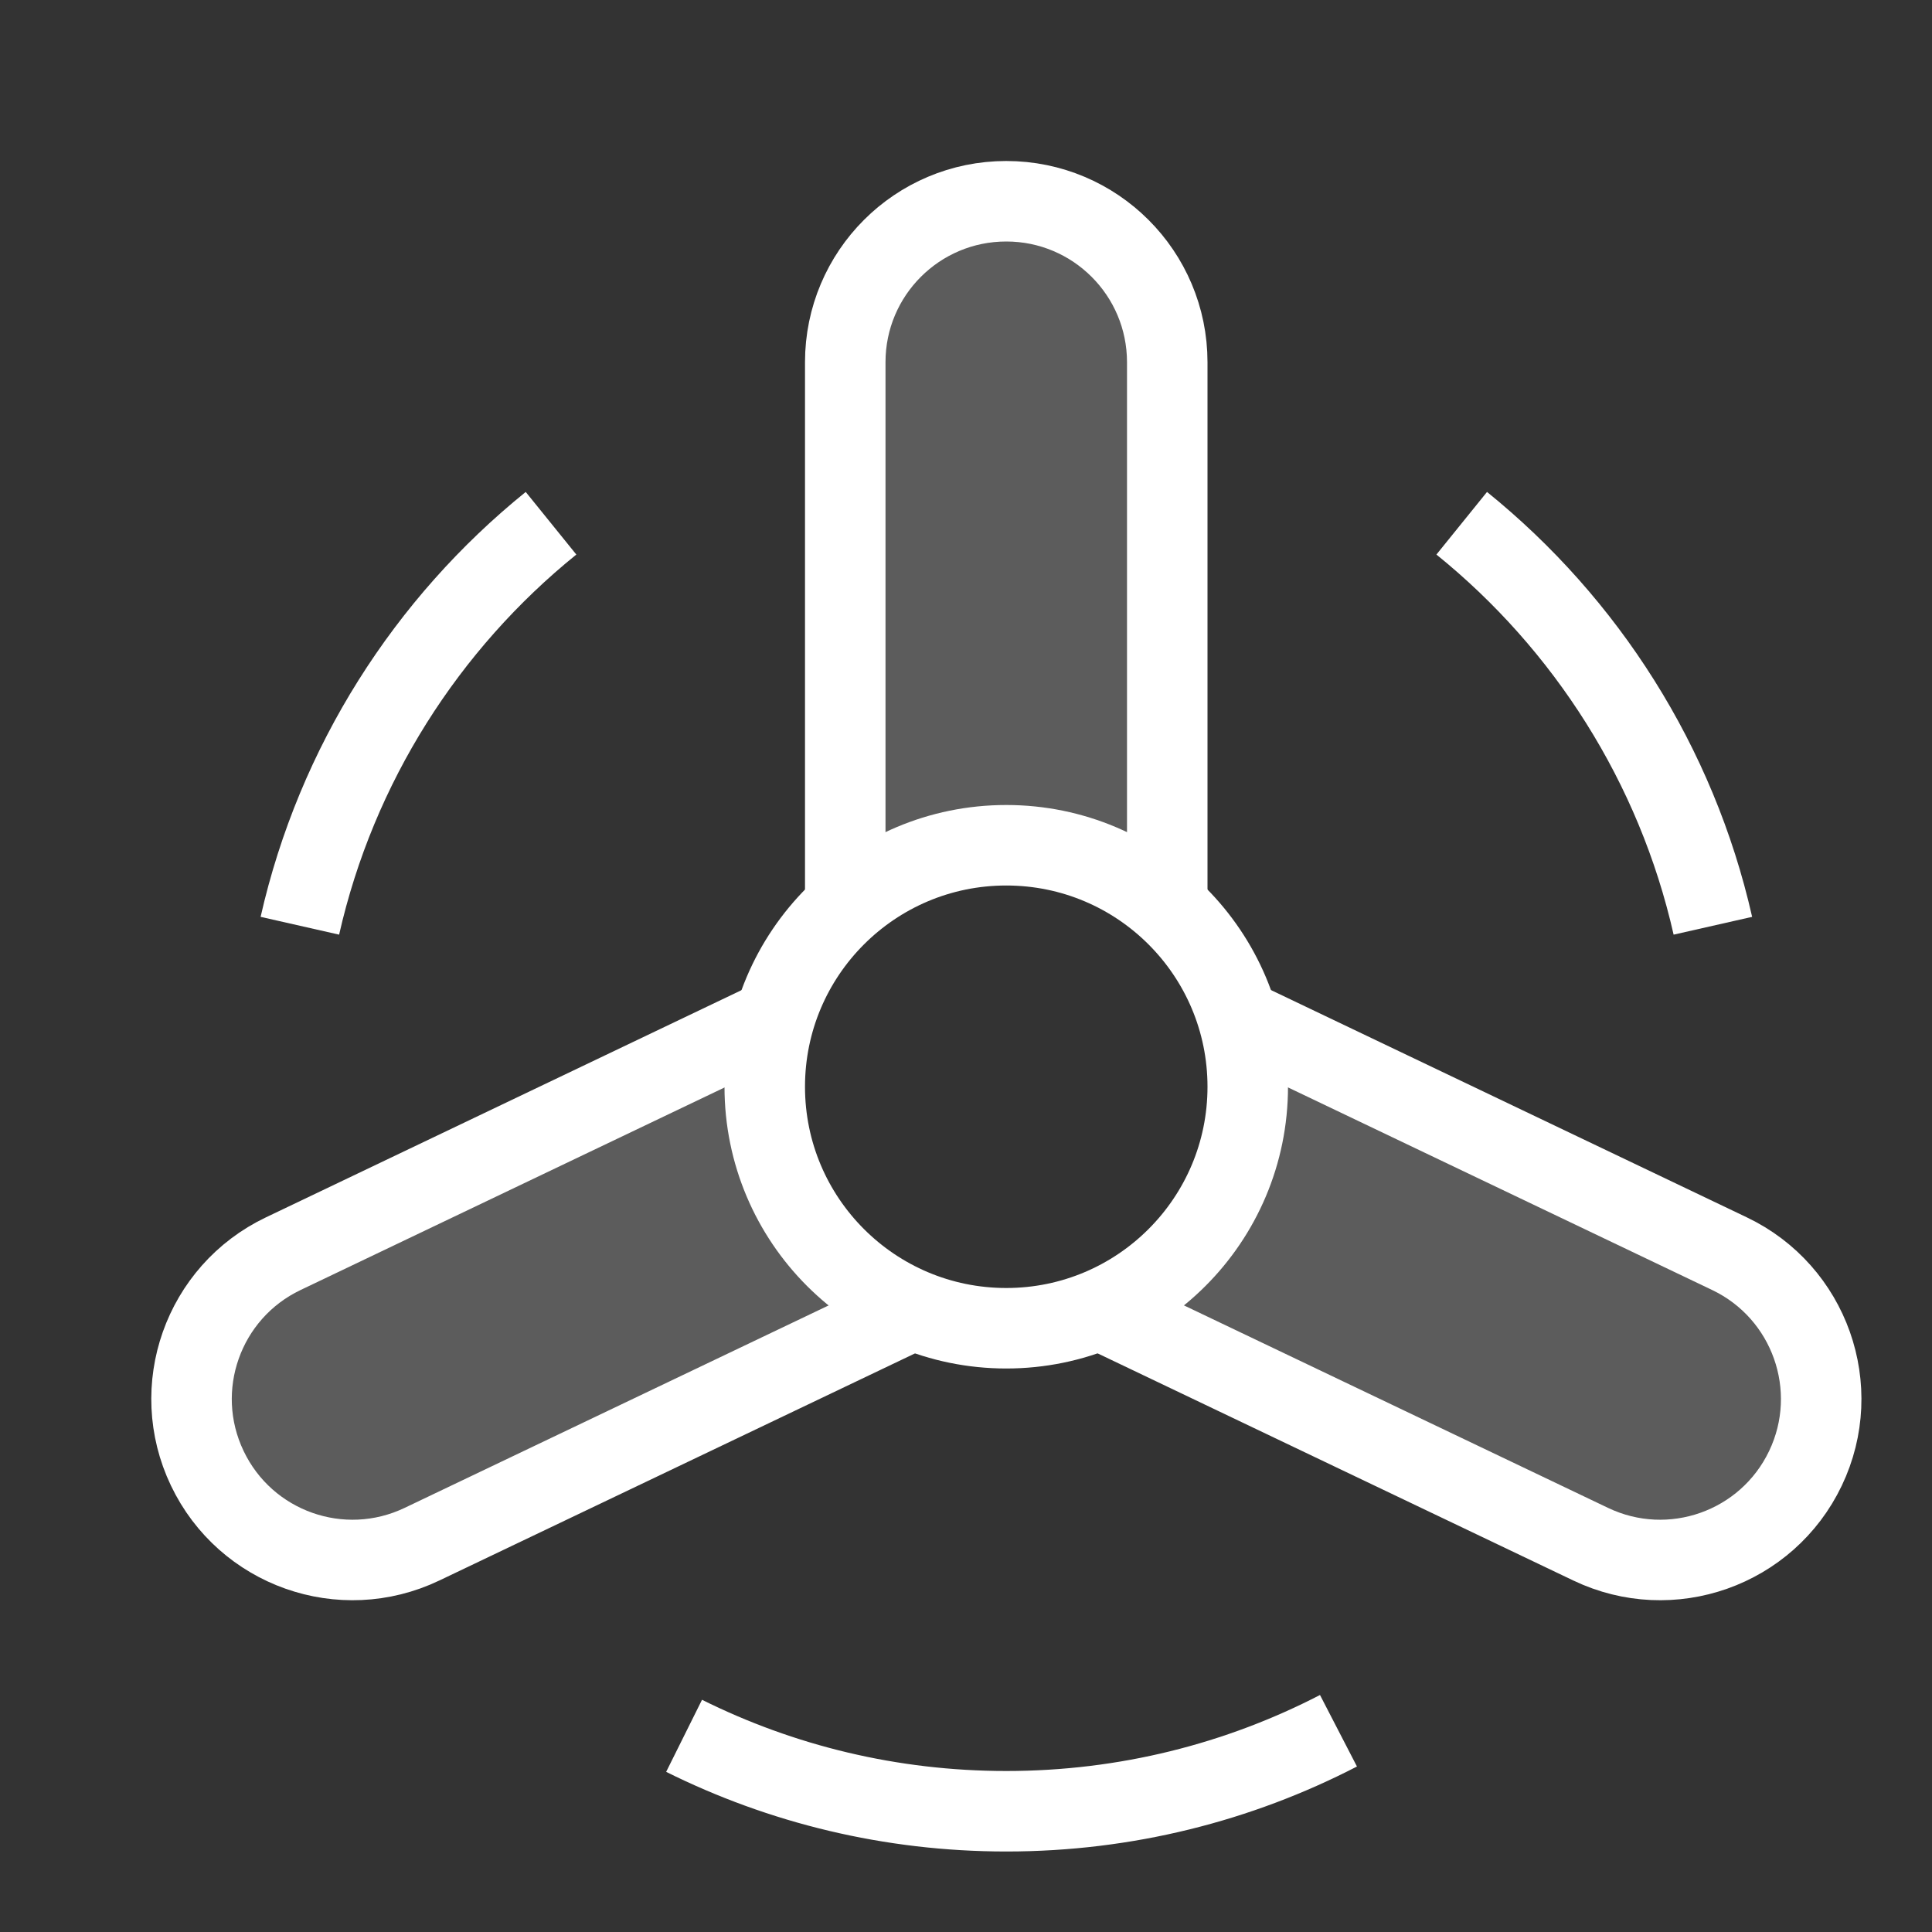
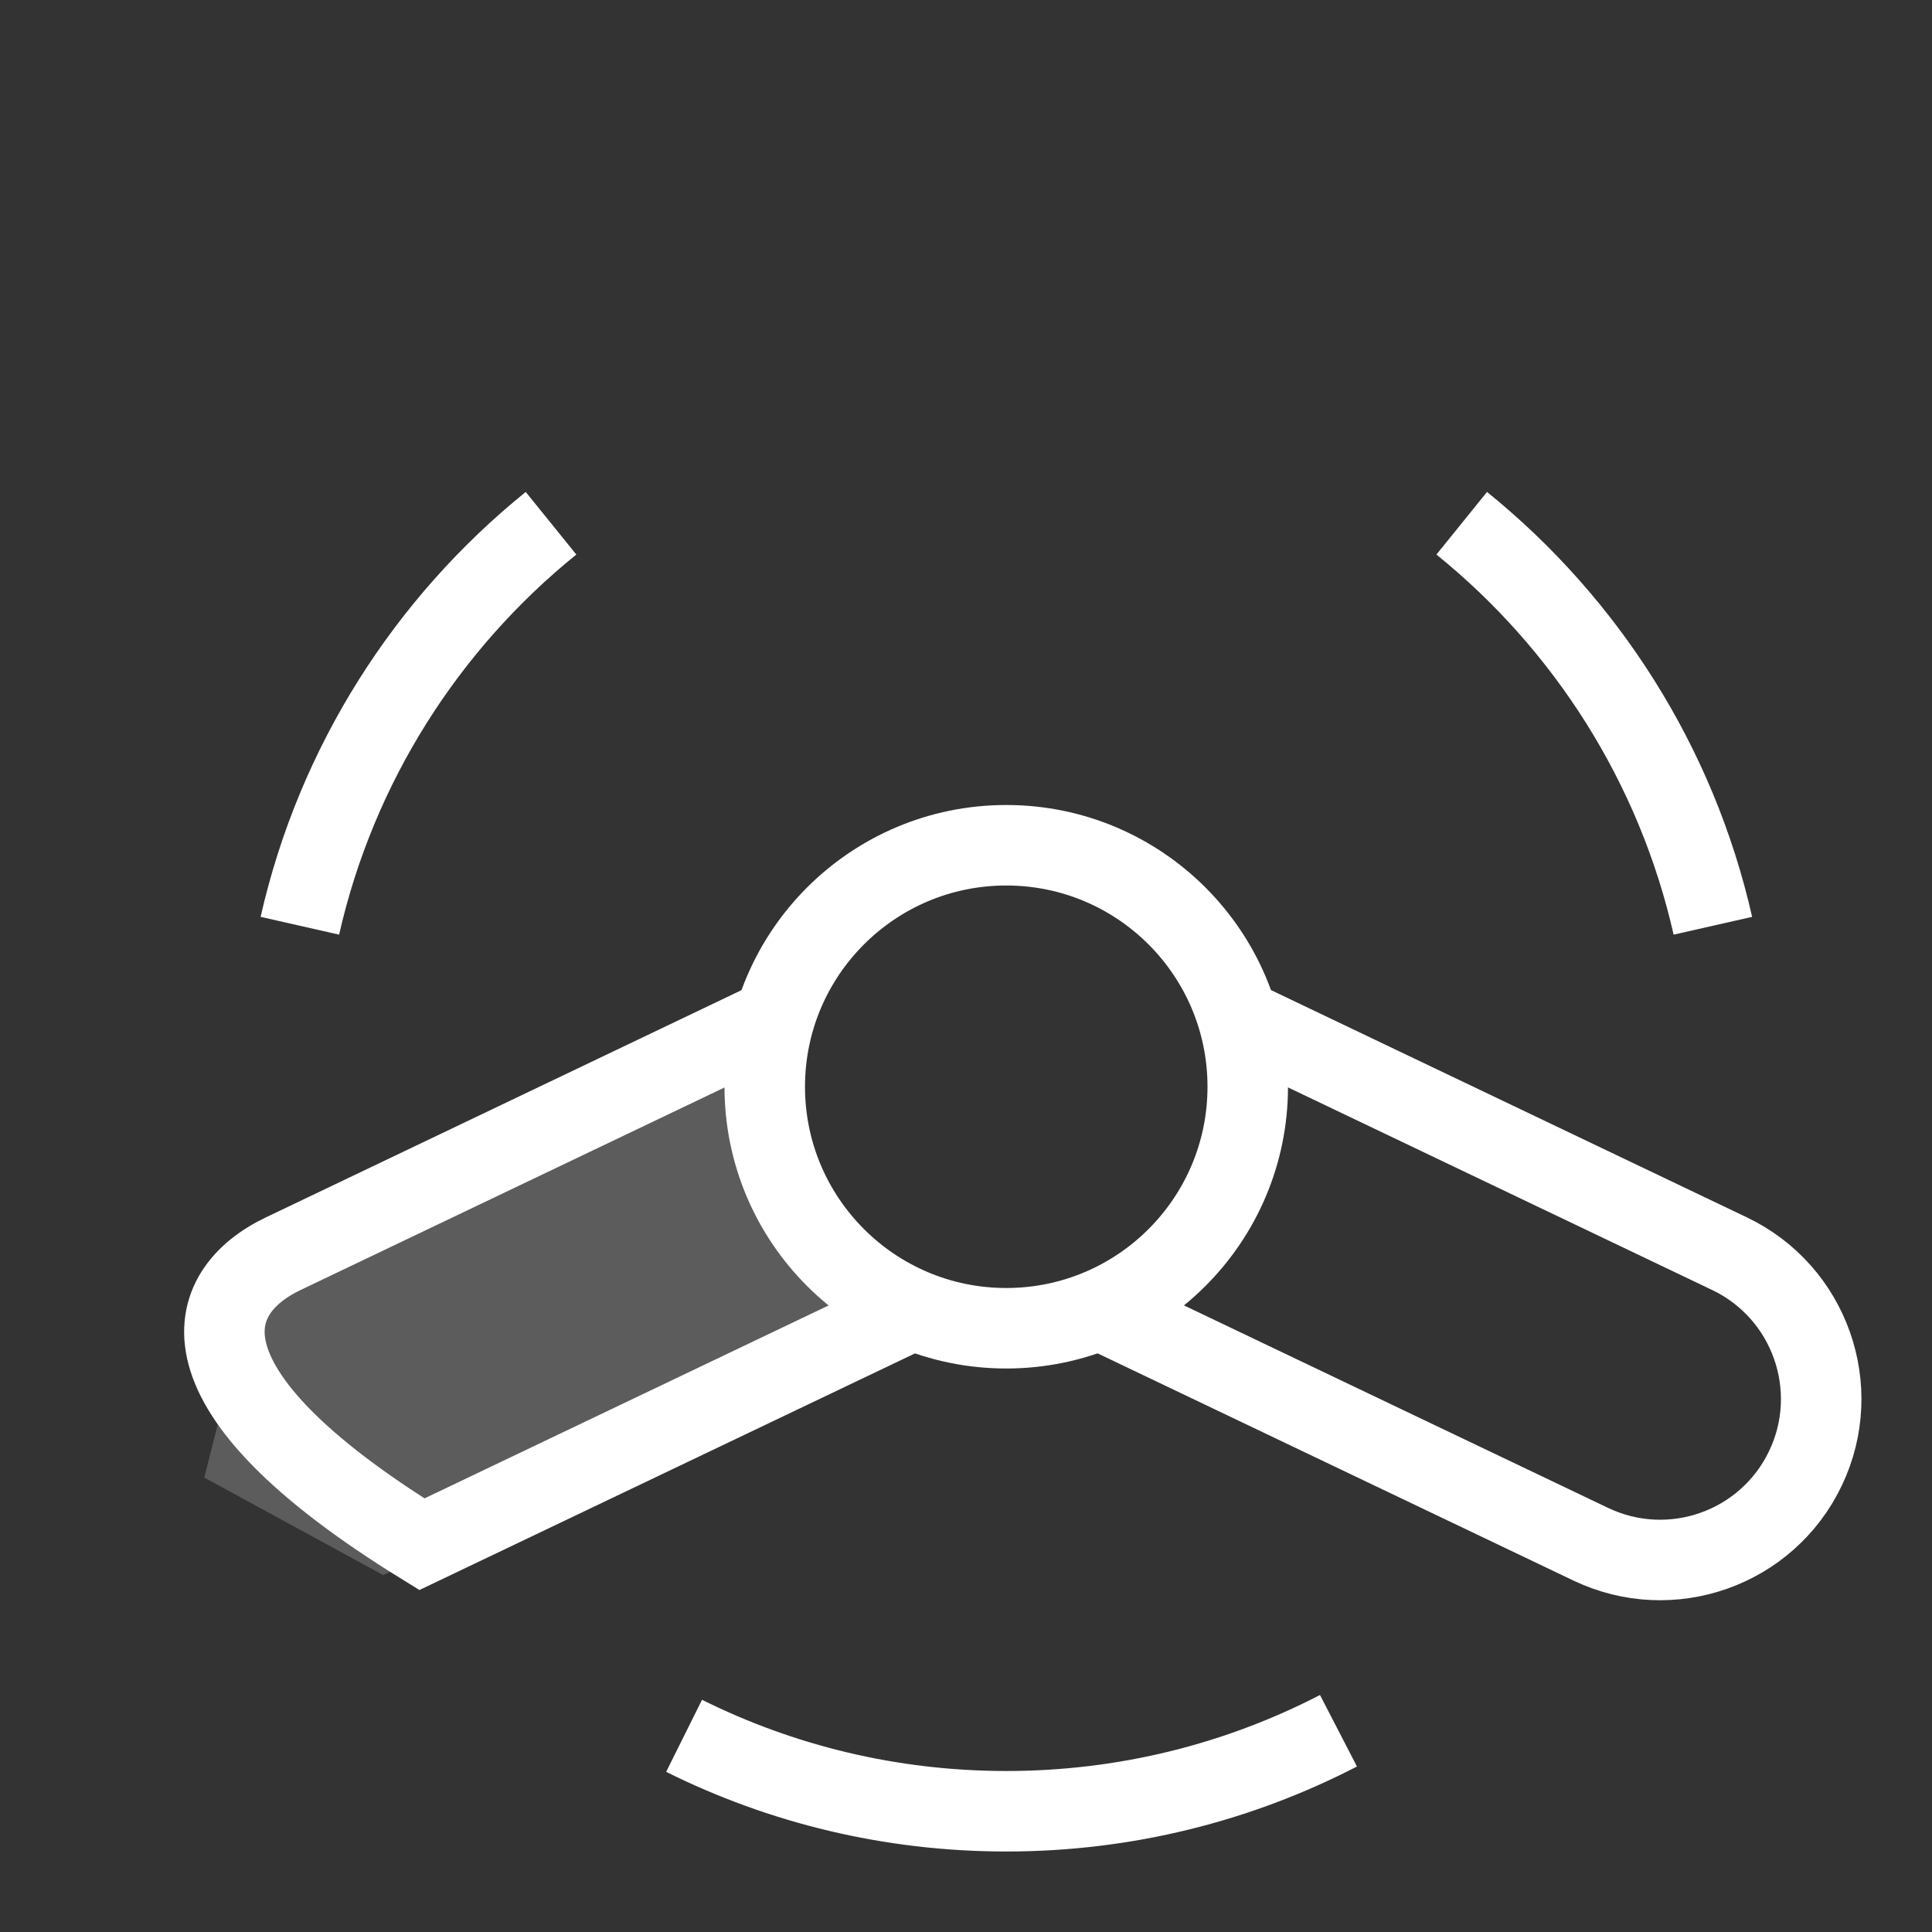
<svg xmlns="http://www.w3.org/2000/svg" width="24" height="24" viewBox="0 0 24 24" fill="none">
  <rect x="0" y="0" width="24" height="24" fill="#333333" stroke="none" />
  <path d="M3.725 11.5C4.179 9.497 5.301 7.748 6.845 6.5" stroke="white" stroke-miterlimit="10" />
  <path d="M16.627 21.5C15.391 22.139 13.988 22.5 12.501 22.5C11.063 22.5 9.704 22.163 8.498 21.563" stroke="white" stroke-miterlimit="10" />
  <path d="M18.158 6.5C19.702 7.748 20.824 9.497 21.278 11.5" stroke="white" stroke-miterlimit="10" />
-   <path d="M11.344 16.269L5.241 19.183C4.244 19.659 3.051 19.237 2.575 18.24C2.099 17.244 2.521 16.05 3.518 15.574L9.62 12.659" stroke="white" stroke-miterlimit="10" />
+   <path d="M11.344 16.269L5.241 19.183C2.099 17.244 2.521 16.05 3.518 15.574L9.62 12.659" stroke="white" stroke-miterlimit="10" />
  <path d="M13.658 16.269L19.761 19.183C20.758 19.659 21.952 19.237 22.428 18.24C22.904 17.244 22.481 16.05 21.485 15.574L15.382 12.659" stroke="white" stroke-miterlimit="10" />
-   <path d="M10.5 11.264V4.5C10.5 3.395 11.395 2.5 12.5 2.5C13.605 2.5 14.5 3.395 14.5 4.5V11.264" stroke="white" stroke-miterlimit="10" />
  <path d="M12.5 16.5C14.157 16.5 15.5 15.157 15.5 13.5C15.5 11.843 14.157 10.5 12.5 10.5C10.843 10.5 9.5 11.843 9.5 13.5C9.5 15.157 10.843 16.5 12.5 16.5Z" stroke="white" stroke-miterlimit="10" stroke-linecap="square" />
-   <path d="M10.5 4V11L12.5 10.5L14.5 11V4L12.5 2.5L10.5 4Z" fill="white" fill-opacity="0.2" />
-   <path d="M22.011 15.769L15.582 13L15.25 15.035L14 16.674L20.429 19.443L22.598 18.199L22.011 15.769Z" fill="white" fill-opacity="0.2" />
  <path d="M4.76 19.566L11.39 16.665L10.115 15.04L9.787 13L3.157 15.901L2.538 18.355L4.76 19.566Z" fill="white" fill-opacity="0.2" />
</svg>